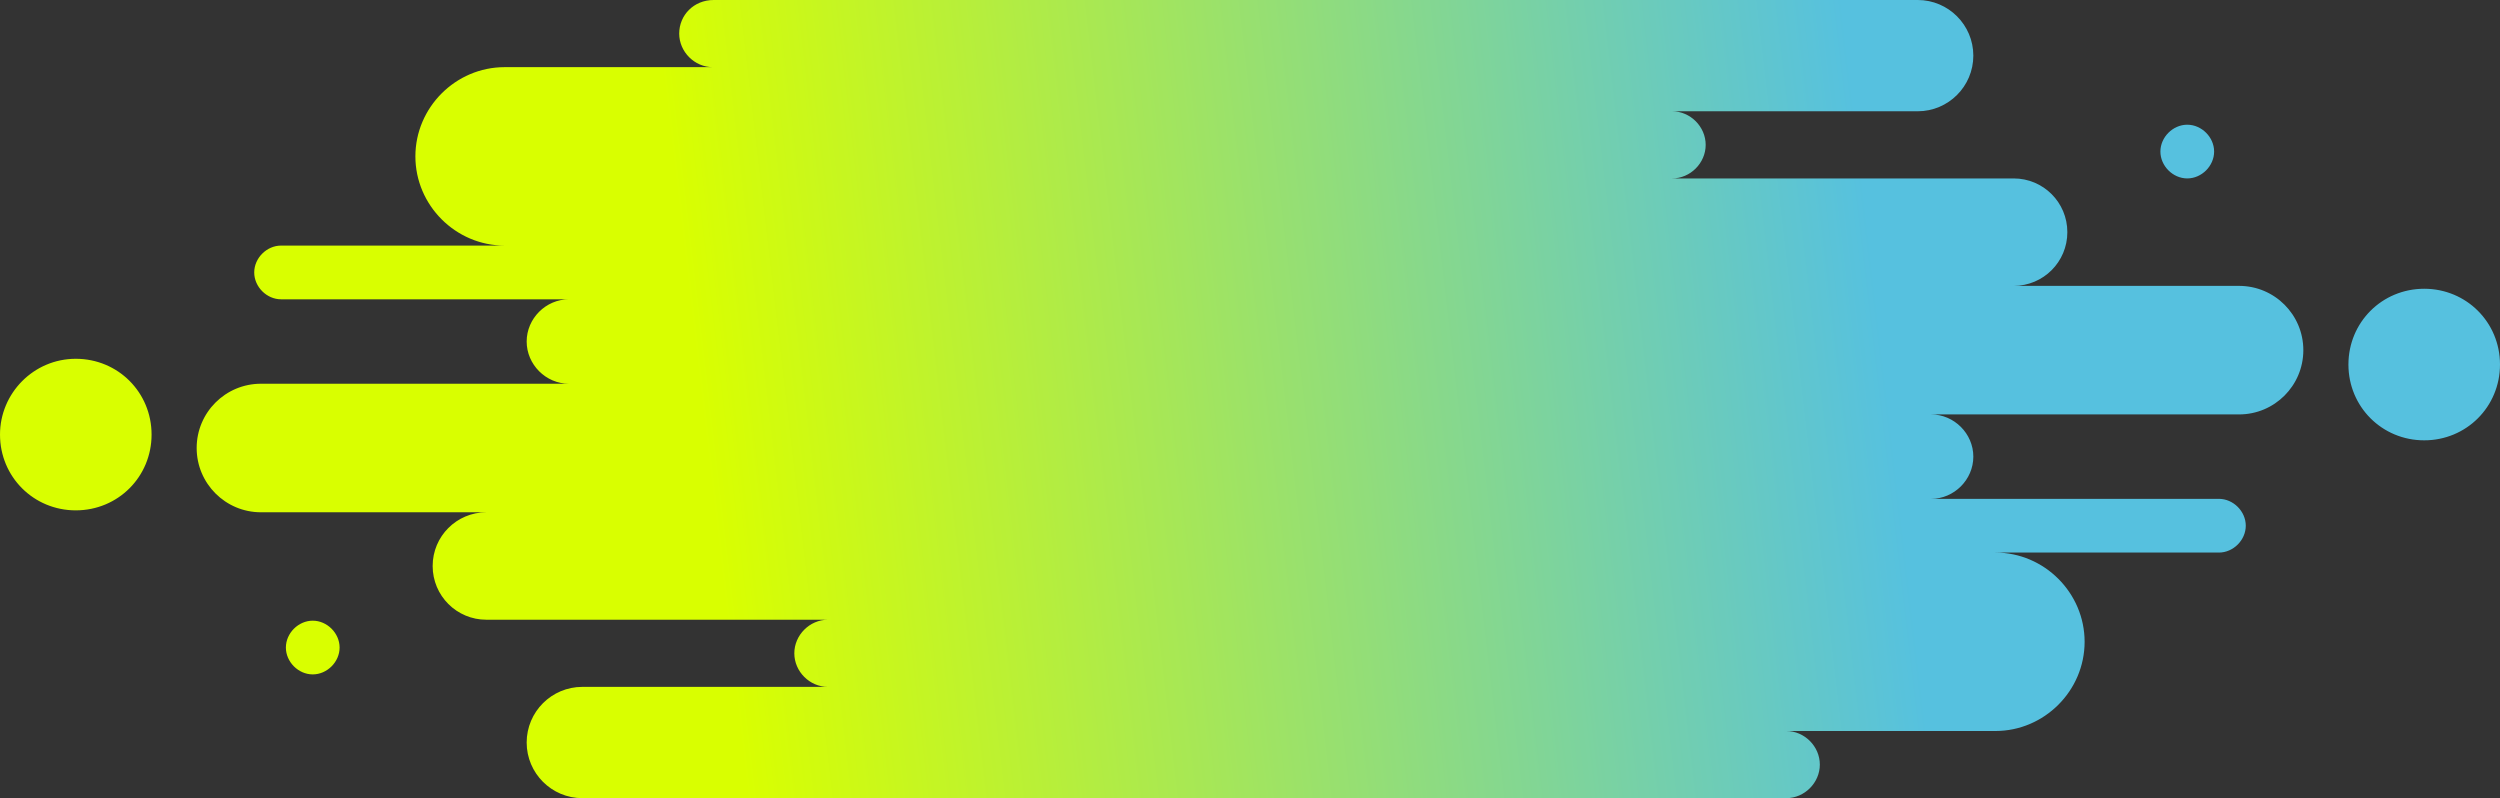
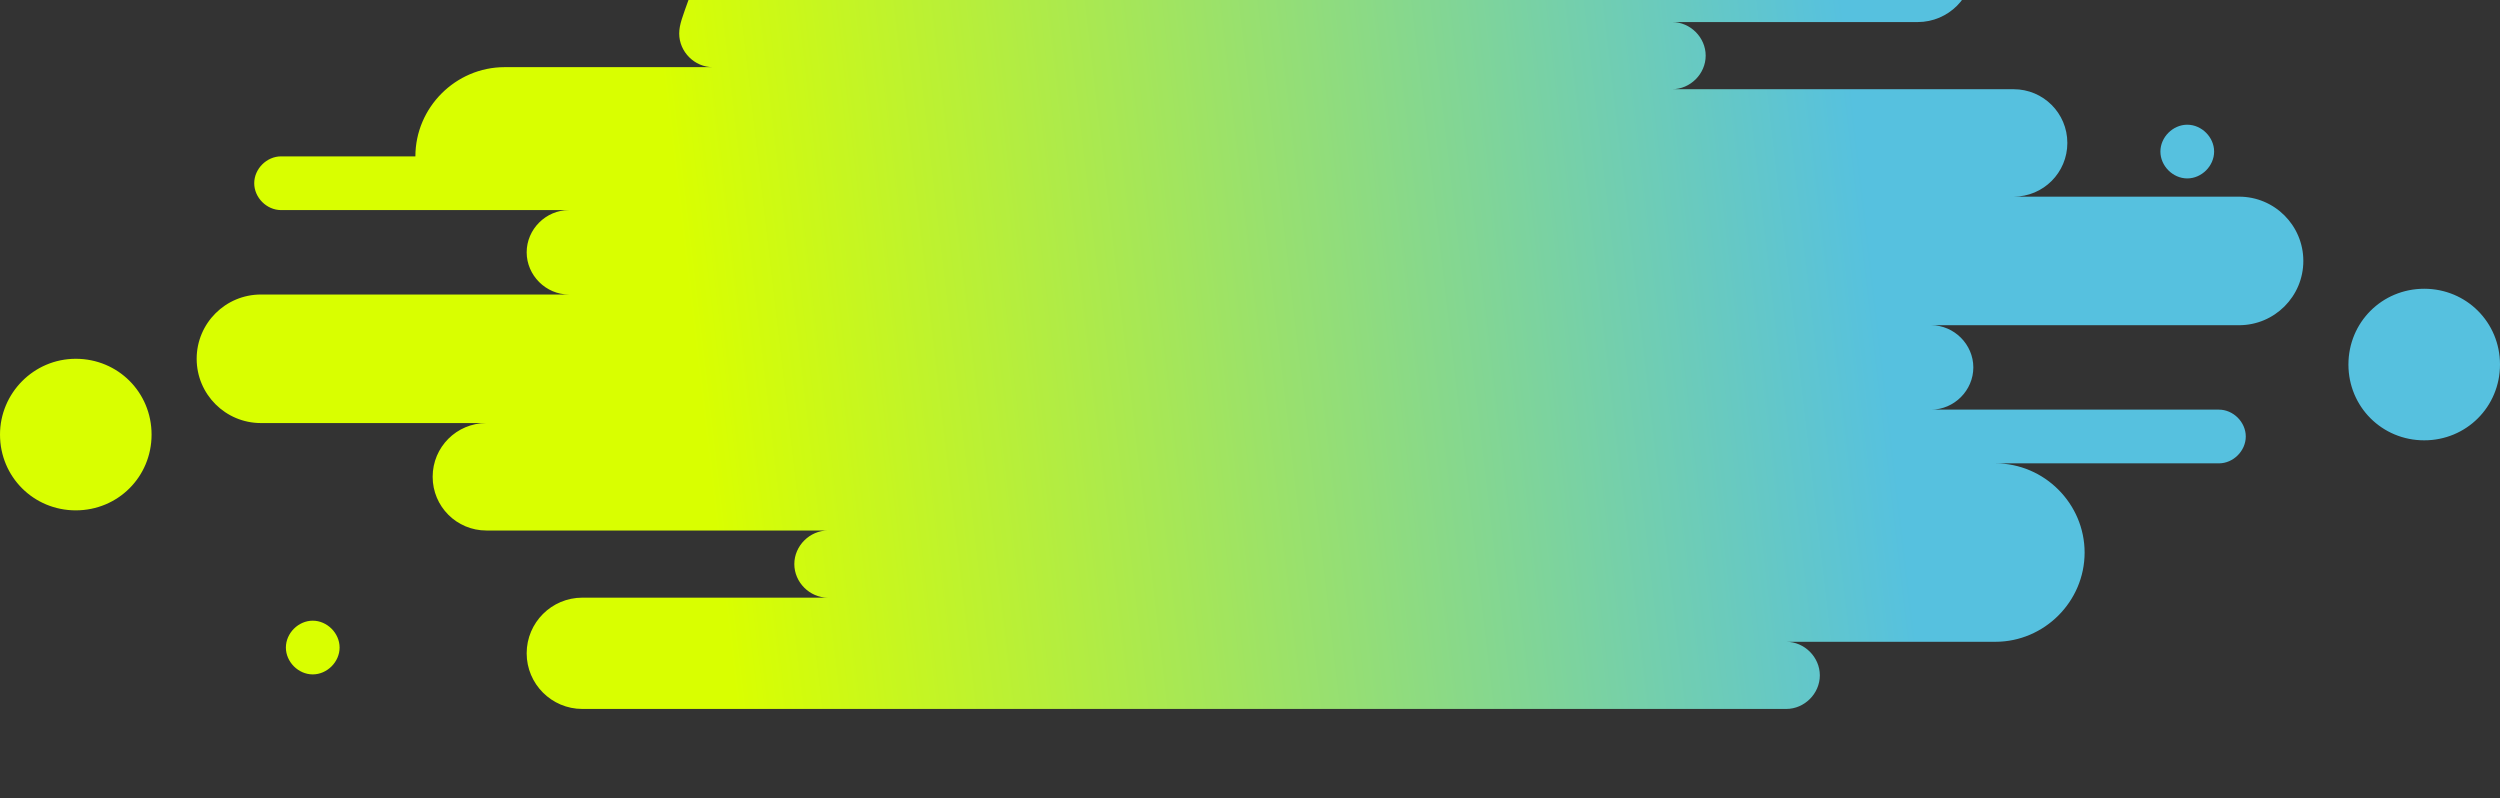
<svg xmlns="http://www.w3.org/2000/svg" xmlns:xlink="http://www.w3.org/1999/xlink" fill="#000000" height="83.2" preserveAspectRatio="xMidYMid meet" version="1" viewBox="0.0 -0.0 260.6 83.2" width="260.6" zoomAndPan="magnify">
  <rect x="0.0" y="-0.0" width="260.6" height="83.2" fill="#333333" stroke="none" />
  <linearGradient gradientTransform="rotate(-90 1061.668 1565.7)" gradientUnits="userSpaceOnUse" id="a" x1="2585.706" x2="2560" xlink:actuate="onLoad" xlink:show="other" xlink:type="simple" y1="800" y2="580">
    <stop offset="0.444" stop-color="#56c1df" />
    <stop offset="1" stop-color="#d9ff00" />
  </linearGradient>
-   <path d="M228,13c1.5,0,2.8,1.3,2.8,2.8c0,1.5-1.3,2.8-2.8,2.8s-2.8-1.3-2.8-2.8C225.2,14.3,226.5,13,228,13z M244.8,38c0,4.4,3.5,7.9,7.9,7.9c4.4,0,7.9-3.5,7.9-7.9c0-4.4-3.5-7.9-7.9-7.9C248.3,30.1,244.8,33.6,244.8,38z M15.8,45.3 c0-4.4-3.5-7.9-7.9-7.9C3.5,37.4,0,41,0,45.3c0,4.4,3.5,7.9,7.9,7.9C12.3,53.2,15.8,49.7,15.8,45.3z M70.8,3.5 c0,1.9,1.6,3.5,3.5,3.5H52.6c-5.1,0-9.3,4.2-9.3,9.3s4.2,9.3,9.3,9.3H29.3c-1.5,0-2.8,1.3-2.8,2.8c0,1.5,1.3,2.8,2.8,2.8h30 c-2.4,0-4.4,2-4.4,4.4c0,2.4,2,4.4,4.4,4.4H27.2c-3.7,0-6.7,3-6.7,6.7c0,3.7,3,6.7,6.7,6.7h23.5c-3.1,0-5.6,2.5-5.6,5.6 c0,3.1,2.5,5.6,5.6,5.6h35.6c-1.9,0-3.5,1.6-3.5,3.5c0,1.9,1.6,3.5,3.5,3.5H60.7c-3.2,0-5.8,2.6-5.8,5.8c0,3.2,2.6,5.8,5.8,5.8h35.5 h68h22c1.9,0,3.5-1.6,3.5-3.5c0-1.9-1.6-3.5-3.5-3.5H208c5.1,0,9.3-4.2,9.3-9.3s-4.2-9.3-9.3-9.3h23.3c1.5,0,2.8-1.3,2.8-2.8 c0-1.5-1.3-2.8-2.8-2.8h-30c2.4,0,4.4-2,4.4-4.4c0-2.4-2-4.4-4.4-4.4h32.1c3.7,0,6.7-3,6.7-6.7c0-3.7-3-6.7-6.7-6.7h-23.5 c3.1,0,5.6-2.5,5.6-5.6s-2.5-5.6-5.6-5.6h-35.6c1.9,0,3.5-1.6,3.5-3.5c0-1.9-1.6-3.5-3.5-3.5h25.6c3.2,0,5.8-2.6,5.8-5.8 c0-3.2-2.6-5.8-5.8-5.8h-35.5h-68h-22C72.3,0,70.8,1.6,70.8,3.5z M35.4,67.5c0-1.5-1.3-2.8-2.8-2.8c-1.5,0-2.8,1.3-2.8,2.8 c0,1.5,1.3,2.8,2.8,2.8C34.1,70.3,35.4,69,35.4,67.5z" fill="url(#a)" />
+   <path d="M228,13c1.5,0,2.8,1.3,2.8,2.8c0,1.5-1.3,2.8-2.8,2.8s-2.8-1.3-2.8-2.8C225.2,14.3,226.5,13,228,13z M244.8,38c0,4.4,3.5,7.9,7.9,7.9c4.4,0,7.9-3.5,7.9-7.9c0-4.4-3.5-7.9-7.9-7.9C248.3,30.1,244.8,33.6,244.8,38z M15.8,45.3 c0-4.4-3.5-7.9-7.9-7.9C3.5,37.4,0,41,0,45.3c0,4.4,3.5,7.9,7.9,7.9C12.3,53.2,15.8,49.7,15.8,45.3z M70.8,3.5 c0,1.9,1.6,3.5,3.5,3.5H52.6c-5.1,0-9.3,4.2-9.3,9.3H29.3c-1.5,0-2.8,1.3-2.8,2.8c0,1.5,1.3,2.8,2.8,2.8h30 c-2.4,0-4.4,2-4.4,4.4c0,2.4,2,4.4,4.4,4.4H27.2c-3.7,0-6.7,3-6.7,6.7c0,3.7,3,6.7,6.7,6.7h23.5c-3.1,0-5.6,2.5-5.6,5.6 c0,3.1,2.5,5.6,5.6,5.6h35.6c-1.9,0-3.5,1.6-3.5,3.5c0,1.9,1.6,3.5,3.5,3.5H60.7c-3.2,0-5.8,2.6-5.8,5.8c0,3.2,2.6,5.8,5.8,5.8h35.5 h68h22c1.9,0,3.5-1.6,3.5-3.5c0-1.9-1.6-3.5-3.5-3.5H208c5.1,0,9.3-4.2,9.3-9.3s-4.2-9.3-9.3-9.3h23.3c1.5,0,2.8-1.3,2.8-2.8 c0-1.5-1.3-2.8-2.8-2.8h-30c2.4,0,4.4-2,4.4-4.4c0-2.4-2-4.4-4.4-4.4h32.1c3.7,0,6.7-3,6.7-6.7c0-3.7-3-6.7-6.7-6.7h-23.5 c3.1,0,5.6-2.5,5.6-5.6s-2.5-5.6-5.6-5.6h-35.6c1.9,0,3.5-1.6,3.5-3.5c0-1.9-1.6-3.5-3.5-3.5h25.6c3.2,0,5.8-2.6,5.8-5.8 c0-3.2-2.6-5.8-5.8-5.8h-35.5h-68h-22C72.3,0,70.8,1.6,70.8,3.5z M35.4,67.5c0-1.5-1.3-2.8-2.8-2.8c-1.5,0-2.8,1.3-2.8,2.8 c0,1.5,1.3,2.8,2.8,2.8C34.1,70.3,35.4,69,35.4,67.5z" fill="url(#a)" />
</svg>